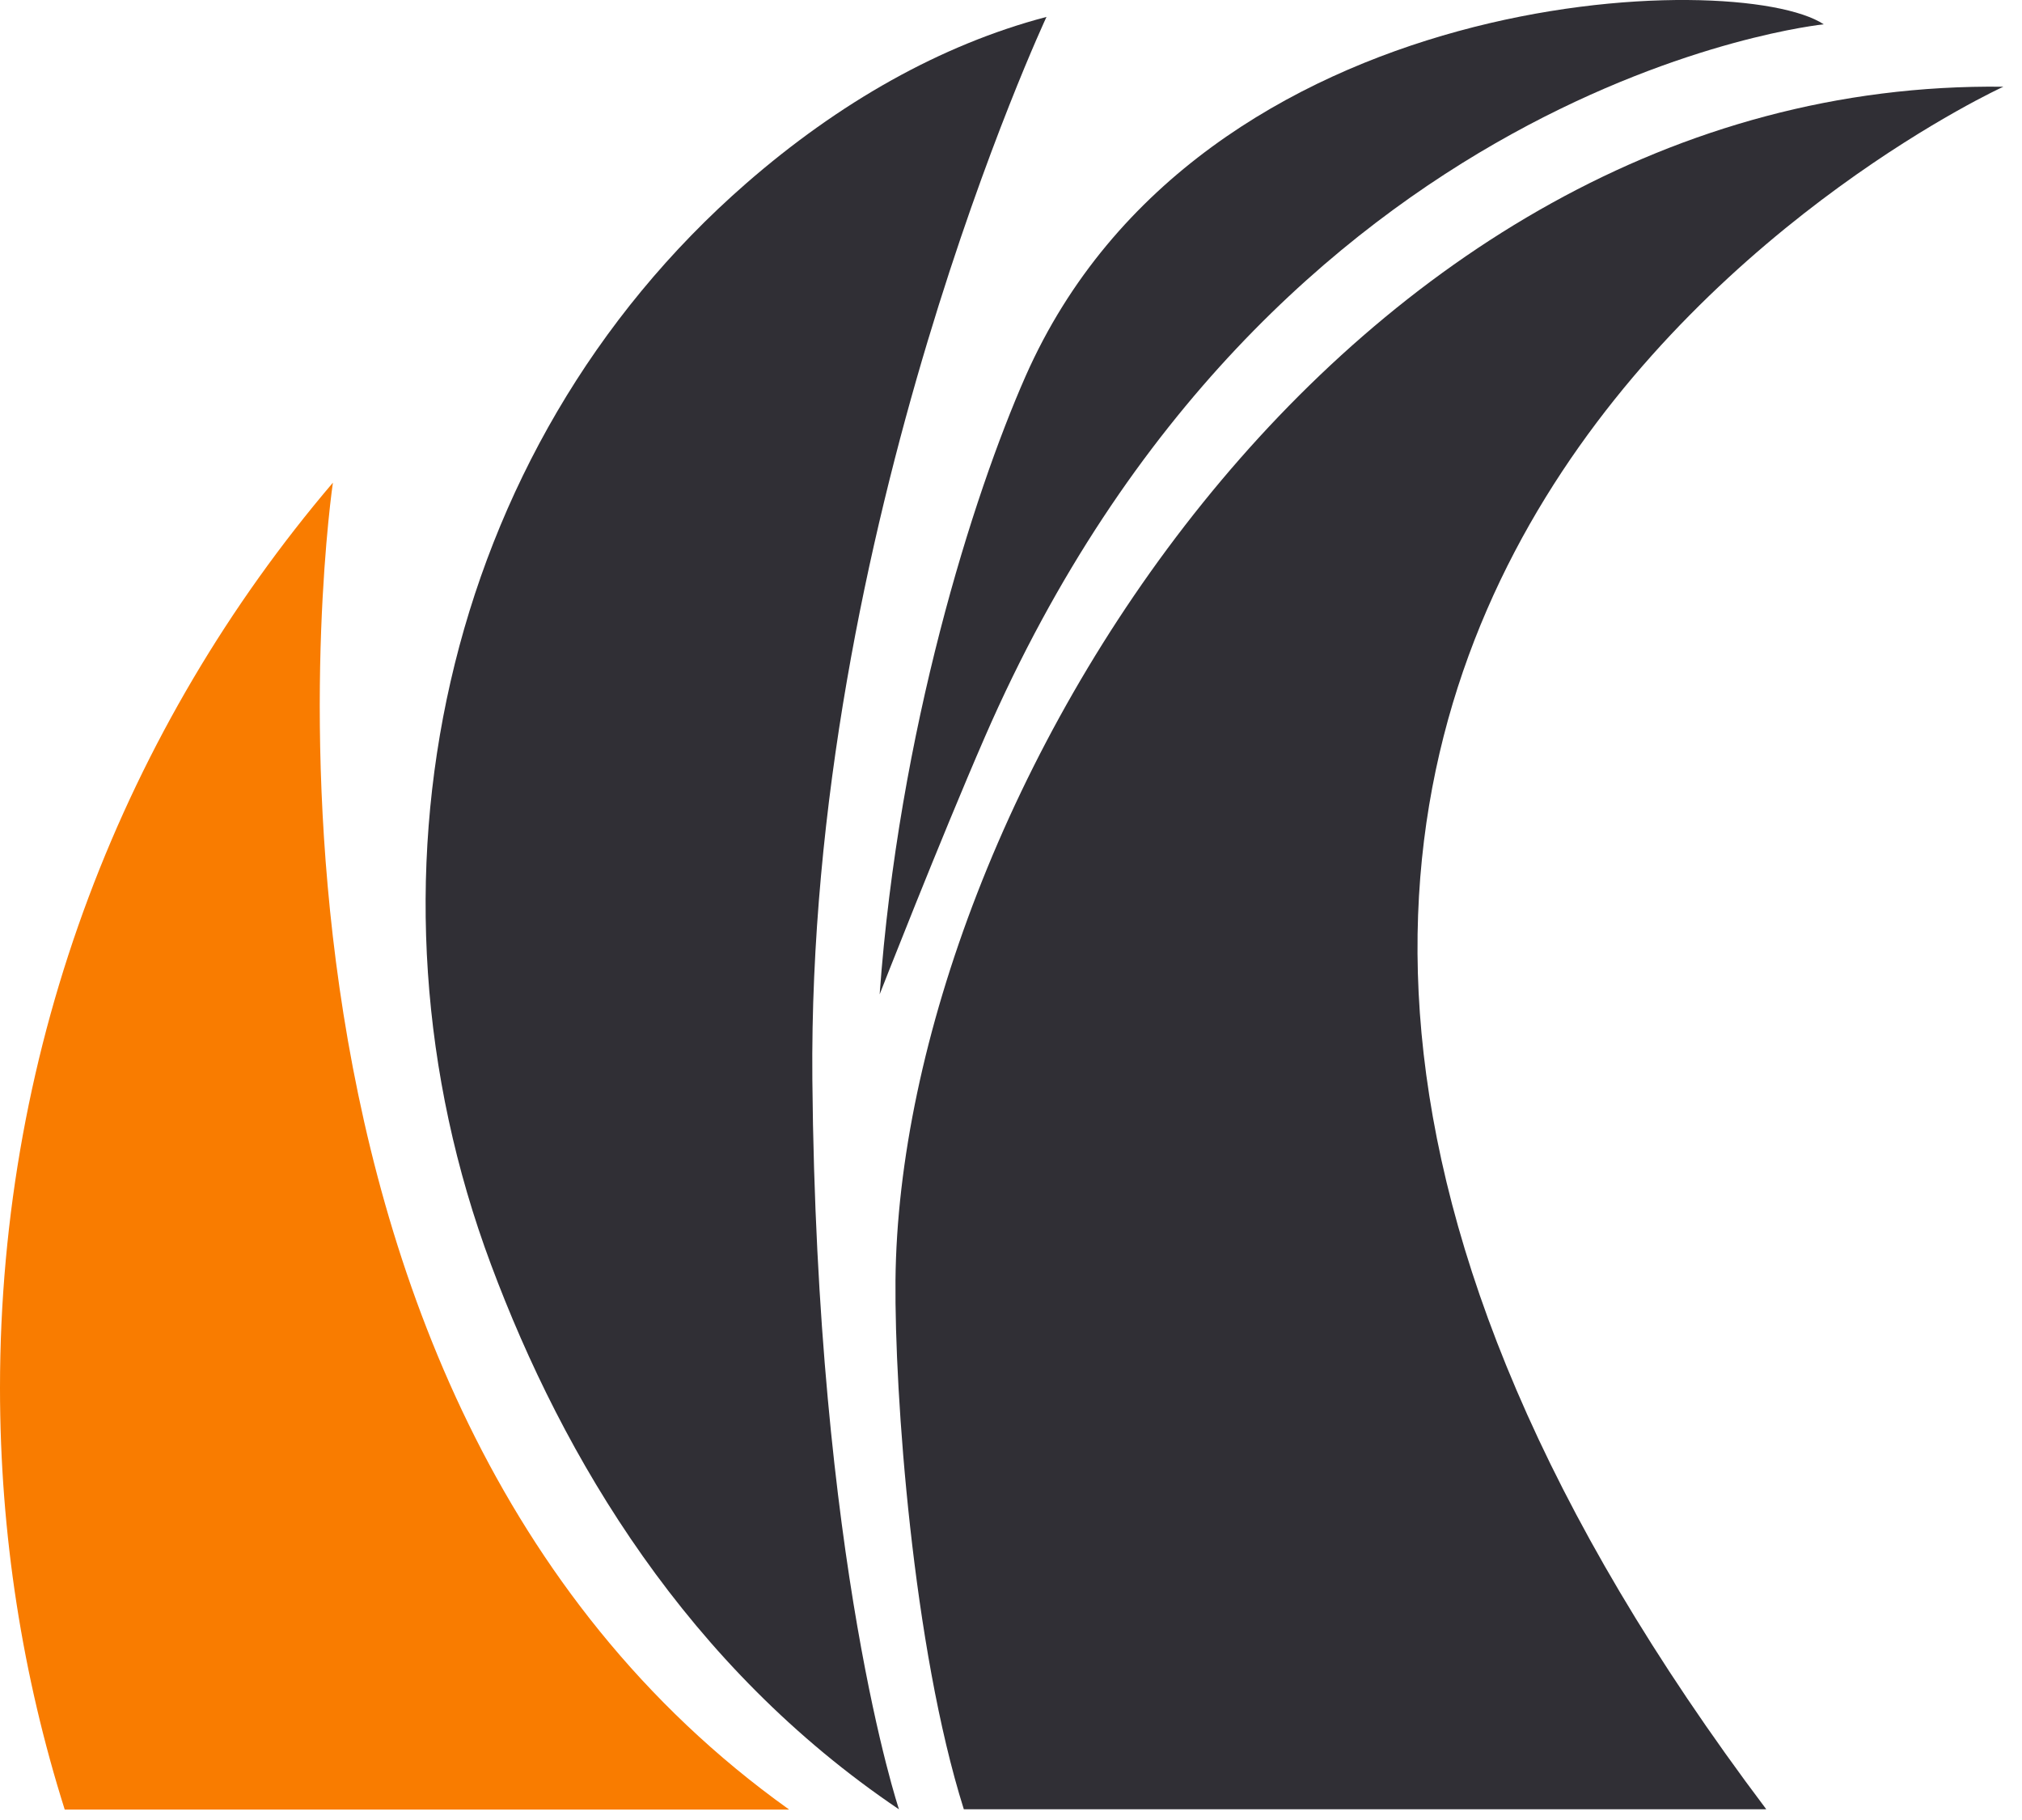
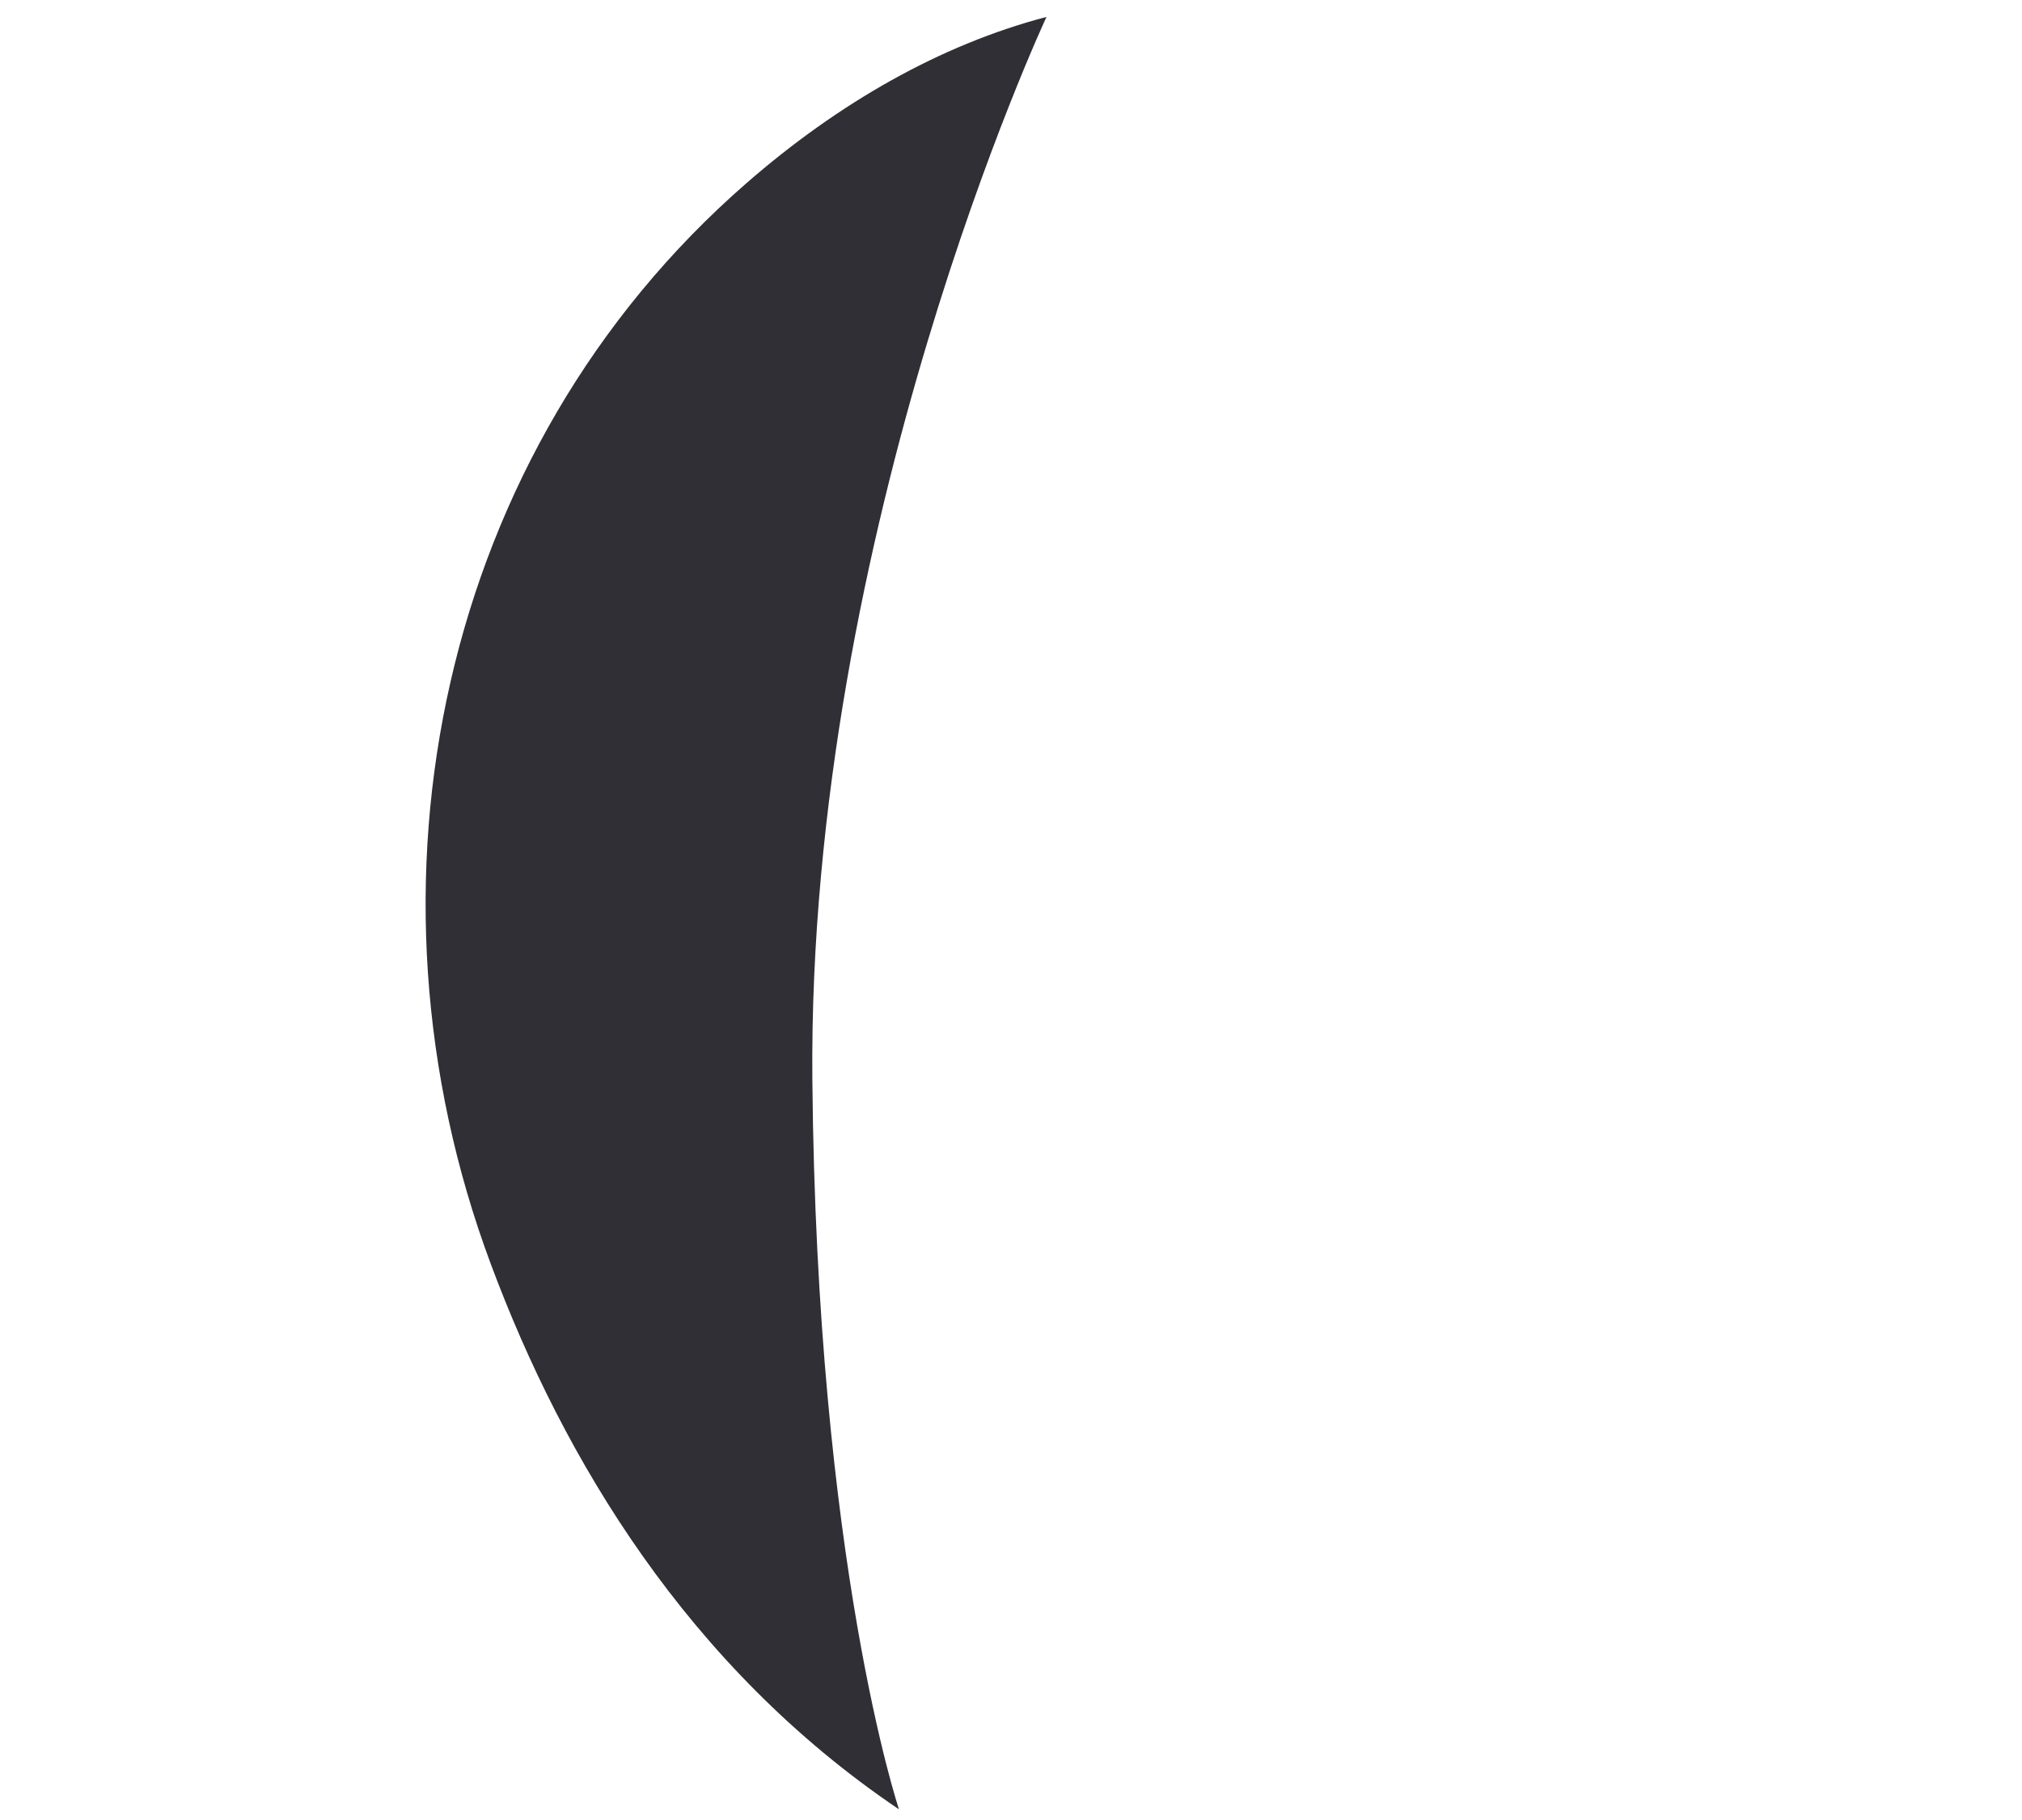
<svg xmlns="http://www.w3.org/2000/svg" width="70" height="63" viewBox="0 0 70 63" fill="none">
  <path d="M31.122 62.631C23.802 57.694 19.508 50.498 16.999 43.776C12.08 30.617 15.241 15.583 25.828 6.352C29.033 3.558 32.56 1.549 36.229 0.585C36.229 0.585 27.953 18.279 28.123 37.375C28.275 54.15 31.122 62.631 31.122 62.631Z" fill="#302F35" />
-   <path d="M30.453 34.419C31.114 25.295 33.676 17.171 35.506 13.019C41.541 -0.631 60.199 -1.113 63.137 0.842C63.137 0.842 44.005 2.753 34.096 25.509C32.542 29.08 30.453 34.419 30.453 34.419Z" fill="#302F35" />
-   <path d="M27.309 62.631C6.874 48.034 11.525 16.708 11.525 16.708C4.339 25.144 0 36.089 0 48.043C0 53.132 0.786 58.033 2.241 62.64H27.309V62.631Z" fill="#F97C00" />
-   <path d="M61.141 62.62C29.823 21.054 69.354 3.002 69.354 3.002C46.428 2.717 31.153 27.937 31.001 44.319C30.966 48.265 31.6 57.022 33.367 62.629H61.141V62.62Z" fill="#302F35" />
</svg>